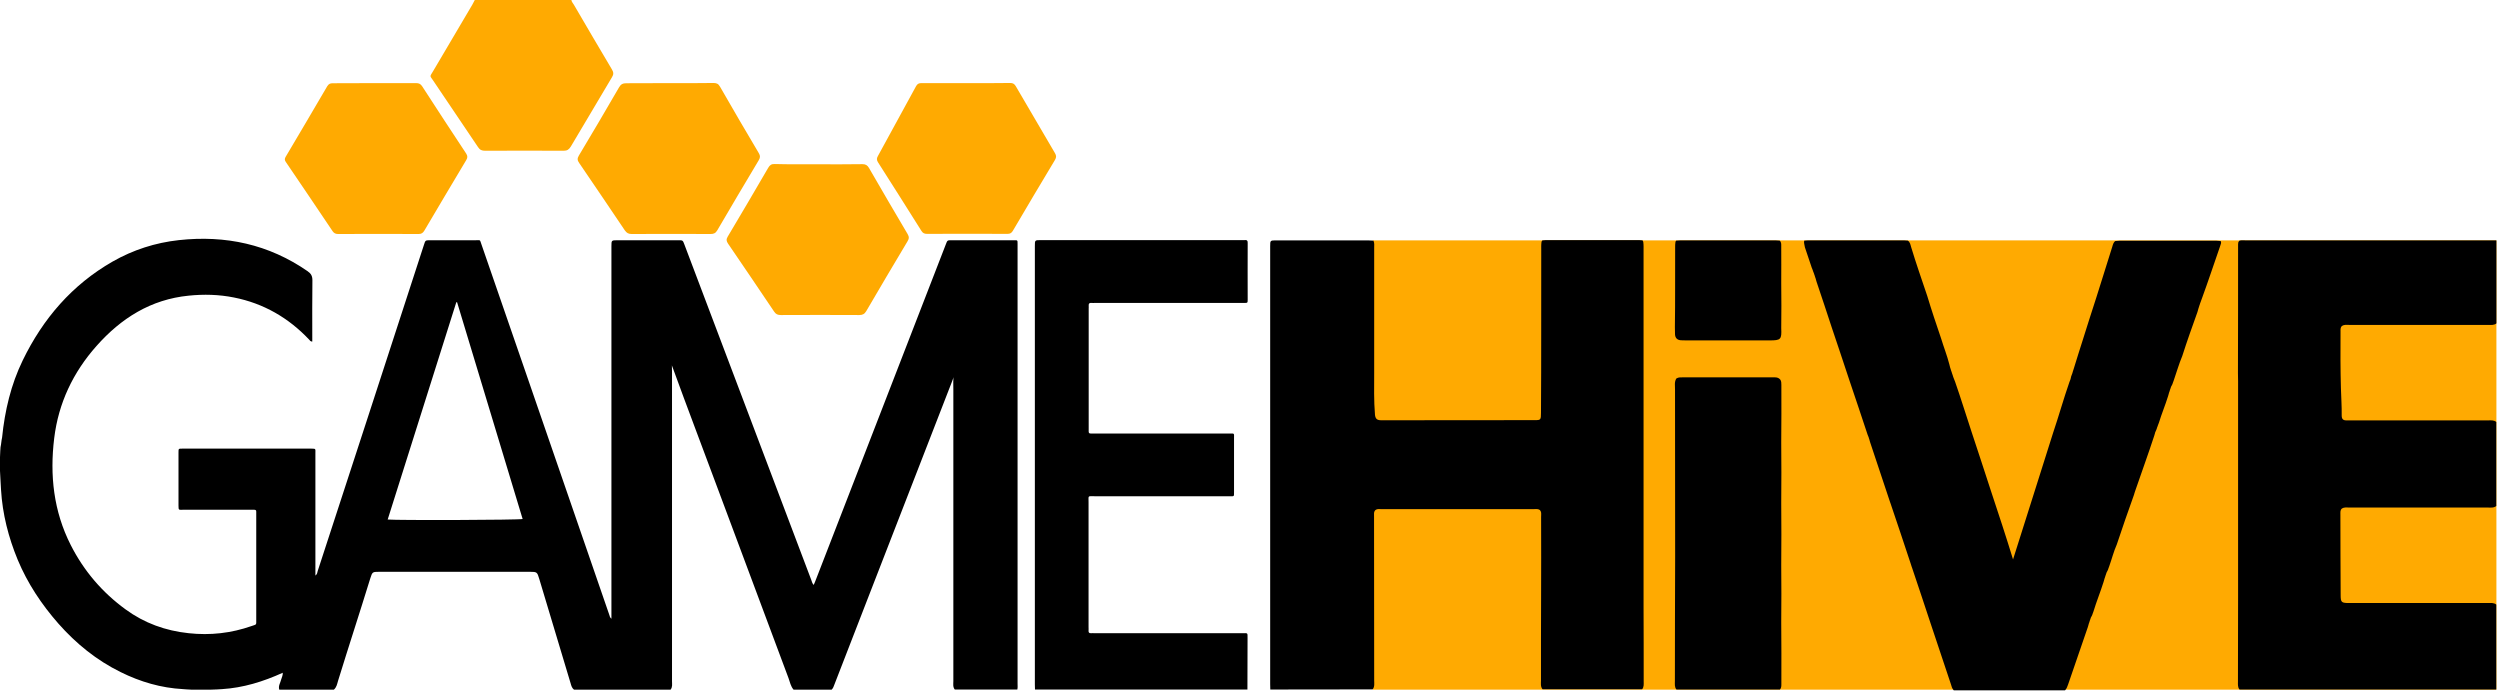
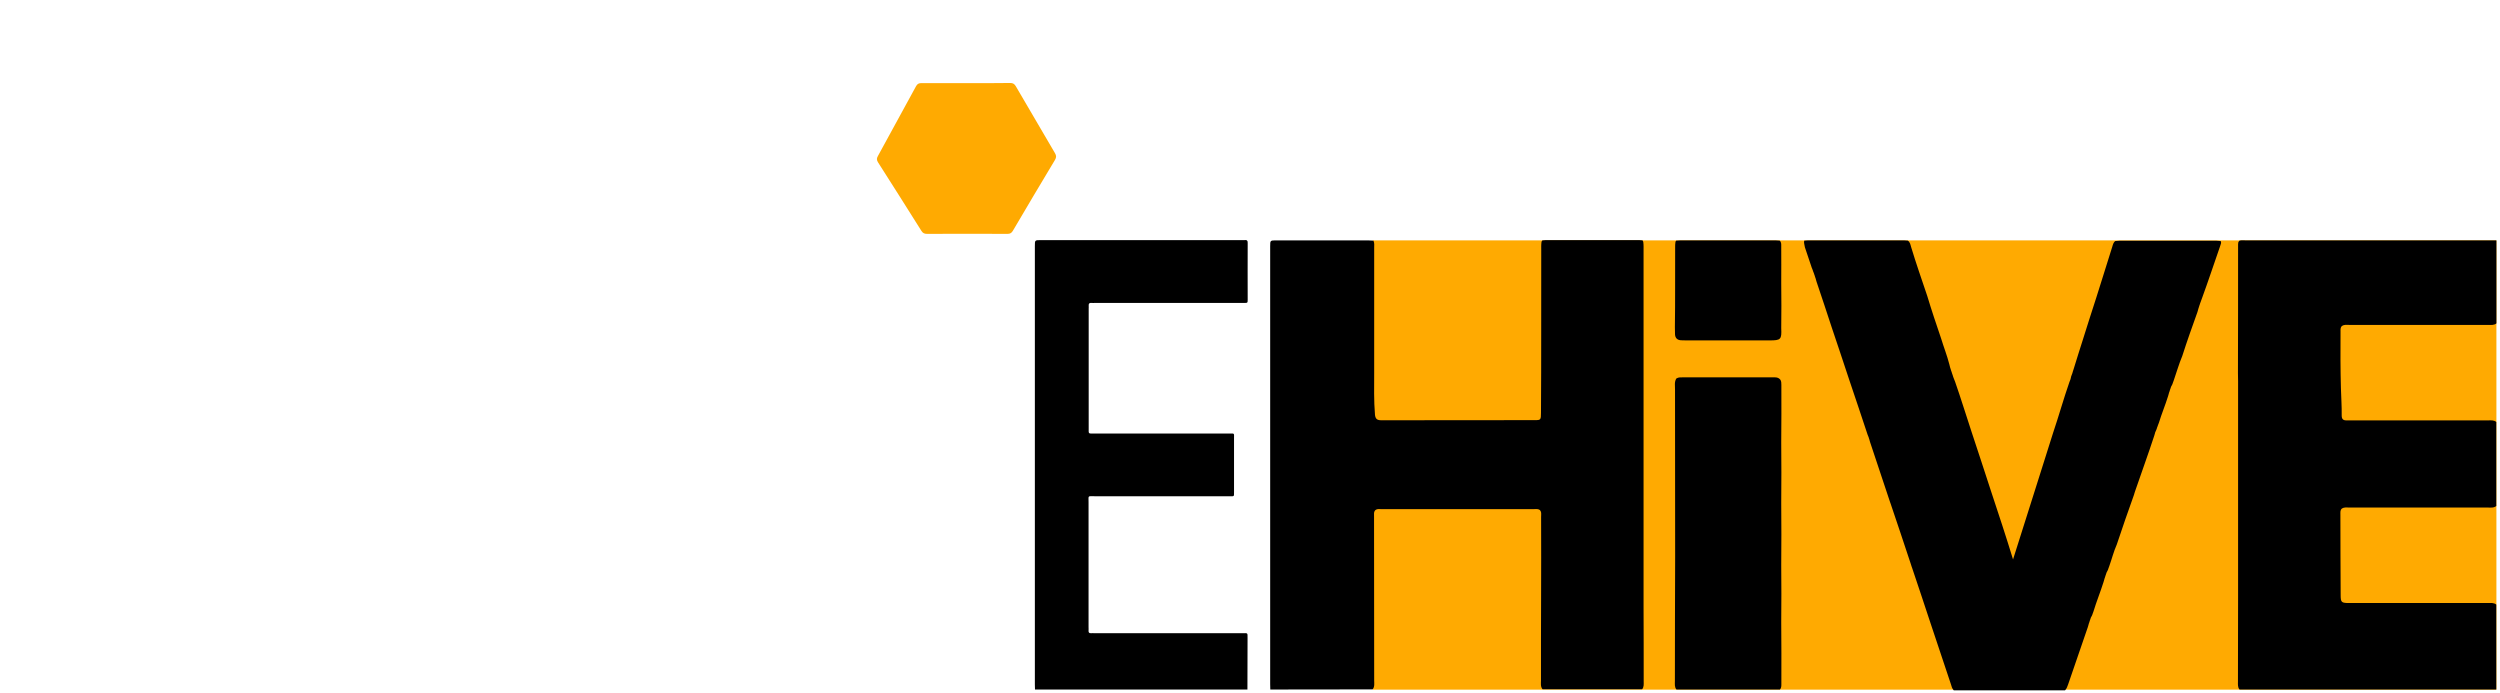
<svg xmlns="http://www.w3.org/2000/svg" width="649" height="180" viewBox="0 0 649 180" fill="none">
  <path d="M648.068 62.402H356.366V179.034H648.068V62.402Z" fill="#FFAA01" />
  <path d="M329.771 179C329.771 178.527 329.738 178.088 329.738 177.615C329.738 139.728 329.738 101.842 329.738 63.955C329.738 62.401 329.738 62.401 331.358 62.401C339.289 62.401 347.22 62.401 355.151 62.401C355.624 62.401 356.063 62.435 356.535 62.469C356.839 63.077 356.738 63.718 356.738 64.326C356.738 75.132 356.738 85.937 356.738 96.743C356.738 100.356 356.636 104.003 356.94 107.616C357.041 108.73 357.48 109.102 358.594 109.102C371.891 109.068 385.189 109.102 398.486 109.068C399.971 109.068 400.039 108.967 400.039 107.177C400.14 93.13 400.073 79.049 400.106 65.002C400.106 64.293 400.073 63.55 400.174 62.84C400.208 62.672 400.275 62.537 400.41 62.401C400.714 62.368 400.984 62.334 401.288 62.334C409.354 62.334 417.454 62.334 425.52 62.334C425.824 62.334 426.094 62.368 426.398 62.401C426.499 62.537 426.566 62.705 426.6 62.874C426.701 63.617 426.668 64.394 426.668 65.137C426.668 95.932 426.668 126.728 426.668 157.49C426.668 163.94 426.735 170.423 426.701 176.872C426.701 177.581 426.803 178.324 426.296 178.932C417.69 178.932 409.05 178.932 400.444 178.932C399.87 178.223 400.039 177.413 400.039 176.636C400.005 162.488 400.14 148.305 400.073 134.157C400.073 133.549 400.241 132.874 399.701 132.367C399.229 132.063 398.723 132.165 398.216 132.165C384.986 132.165 371.756 132.165 358.526 132.165C358.02 132.165 357.514 132.063 357.075 132.401C356.535 132.907 356.738 133.583 356.704 134.191C356.67 148.339 356.771 162.488 356.738 176.636C356.738 177.413 356.906 178.257 356.333 178.966C347.524 179 338.648 179 329.771 179Z" fill="black" />
  <path d="M468.383 62.469C468.72 62.436 469.058 62.402 469.395 62.402C477.698 62.402 485.966 62.402 494.269 62.402C494.606 62.402 494.944 62.436 495.281 62.469C495.855 62.875 495.956 63.516 496.125 64.124C497.408 68.379 498.893 72.6 500.31 76.82C501.424 80.535 502.673 84.216 503.921 87.896C504.596 90.125 505.474 92.32 506.048 94.582C506.115 94.852 506.183 95.122 506.25 95.392C506.284 95.494 506.318 95.595 506.351 95.696C506.419 95.865 506.453 96.068 506.52 96.237C506.554 96.338 506.588 96.405 506.621 96.507C506.655 96.676 506.723 96.844 506.79 97.047C506.824 97.148 506.858 97.216 506.891 97.317C506.959 97.486 506.993 97.689 507.06 97.857C507.094 97.959 507.128 98.06 507.161 98.128C507.229 98.33 507.296 98.533 507.398 98.735C507.465 98.837 507.499 98.938 507.533 99.073C509.018 103.328 510.334 107.616 511.751 111.905C513.473 117.037 515.126 122.204 516.814 127.336C518.805 133.347 520.796 139.357 522.585 145.233C524.374 139.56 526.264 133.549 528.188 127.539C529.808 122.474 531.394 117.409 532.98 112.377C534.465 107.988 535.714 103.497 537.233 99.141C537.266 99.039 537.3 98.904 537.368 98.803C537.469 98.567 537.57 98.296 537.604 98.026C537.638 97.925 537.638 97.824 537.671 97.722C537.739 97.553 537.806 97.351 537.874 97.182C537.908 97.081 537.941 96.98 537.975 96.912C538.043 96.709 538.11 96.54 538.144 96.338C538.178 96.237 538.211 96.135 538.245 96.034C538.313 95.831 538.38 95.595 538.448 95.392C539.156 93.029 539.933 90.665 540.675 88.301C541.856 84.587 543.004 80.873 544.219 77.192C545.569 72.836 546.986 68.48 548.336 64.09C548.505 63.55 548.606 62.942 549.146 62.571C549.484 62.537 549.821 62.503 550.159 62.503C558.596 62.503 567.034 62.503 575.471 62.503C575.809 62.503 576.146 62.537 576.484 62.571C576.72 63.01 576.518 63.381 576.383 63.786C574.796 68.345 573.278 72.937 571.624 77.462C571.556 77.665 571.455 77.901 571.388 78.104C571.354 78.205 571.32 78.306 571.286 78.407C571.219 78.576 571.118 78.779 571.084 78.982C571.05 79.083 571.016 79.184 570.983 79.252C570.915 79.421 570.848 79.623 570.814 79.792C570.78 79.893 570.746 79.995 570.713 80.096C570.645 80.299 570.578 80.501 570.544 80.704C570.51 80.805 570.476 80.94 570.443 81.041C569.093 84.823 567.743 88.571 566.528 92.387C565.65 94.481 565.043 96.642 564.3 98.769C564.233 98.972 564.131 99.174 564.064 99.411C564.03 99.512 563.996 99.613 563.963 99.715C563.895 99.85 563.828 99.985 563.76 100.12C563.726 100.221 563.659 100.289 563.625 100.356C563.558 100.525 563.49 100.694 563.456 100.863C563.423 100.964 563.389 101.032 563.355 101.133C563.288 101.302 563.254 101.471 563.186 101.673C563.153 101.774 563.119 101.842 563.085 101.943C563.018 102.146 562.984 102.348 562.916 102.551C562.883 102.652 562.849 102.754 562.815 102.889C562.106 105.185 561.161 107.414 560.453 109.743C560.385 109.946 560.284 110.149 560.216 110.351C560.183 110.453 560.149 110.554 560.115 110.655C560.048 110.824 559.946 111.027 559.913 111.229C559.879 111.331 559.845 111.432 559.811 111.499C559.744 111.634 559.676 111.77 559.643 111.905C559.609 112.006 559.575 112.073 559.508 112.175C559.44 112.377 559.406 112.58 559.339 112.783C559.305 112.884 559.271 113.019 559.238 113.12C557.685 117.881 555.964 122.575 554.344 127.302C554.243 127.539 554.175 127.775 554.108 128.012C554.074 128.147 554.04 128.248 554.006 128.383C552.454 132.705 550.969 136.994 549.518 141.35C548.708 143.173 548.235 145.098 547.56 146.989C547.493 147.191 547.391 147.394 547.324 147.63C547.29 147.732 547.256 147.833 547.223 147.934C547.155 148.069 547.088 148.204 547.02 148.339C546.986 148.441 546.919 148.508 546.885 148.576C546.818 148.745 546.75 148.913 546.716 149.082C546.683 149.184 546.649 149.251 546.615 149.352C546.548 149.521 546.514 149.69 546.446 149.893C546.413 149.994 546.379 150.062 546.345 150.163C546.278 150.365 546.244 150.568 546.176 150.771C546.143 150.872 546.109 151.007 546.075 151.108C545.265 153.675 544.253 156.14 543.476 158.706C543.409 158.909 543.308 159.111 543.24 159.348C543.206 159.449 543.173 159.55 543.139 159.651C543.071 159.786 543.004 159.922 542.936 160.057C542.903 160.158 542.835 160.225 542.801 160.293C542.734 160.462 542.666 160.631 542.633 160.8C542.599 160.901 542.565 160.968 542.531 161.07C542.464 161.238 542.43 161.407 542.363 161.61C542.329 161.711 542.295 161.813 542.261 161.88C542.194 162.083 542.16 162.285 542.093 162.488C542.059 162.589 542.025 162.724 541.991 162.826C540.338 167.789 538.549 172.686 536.895 177.649C536.693 178.19 536.524 178.764 536.085 179.203C526.466 179.203 516.814 179.203 507.195 179.203C506.756 178.764 506.621 178.19 506.453 177.616C504.698 172.314 502.909 167.046 501.154 161.745C499.601 156.984 497.981 152.223 496.395 147.461C496.361 147.326 496.294 147.225 496.26 147.09C496.193 146.854 496.125 146.617 496.024 146.347C494.303 141.113 492.548 135.913 490.793 130.713C490.759 130.578 490.691 130.477 490.658 130.341C490.59 130.105 490.523 129.869 490.421 129.632C488.801 124.702 487.114 119.772 485.494 114.842C485.46 114.741 485.426 114.606 485.393 114.505C485.325 114.268 485.291 114.066 485.19 113.829C485.156 113.728 485.123 113.627 485.089 113.492C485.021 113.255 484.92 113.053 484.819 112.816C483.233 108.089 481.68 103.328 480.06 98.6C478.575 94.042 477.023 89.517 475.504 84.958C474.255 81.008 472.871 77.091 471.589 73.174C471.555 73.072 471.521 72.937 471.488 72.836C471.42 72.633 471.386 72.431 471.319 72.228C471.285 72.127 471.251 72.025 471.218 71.958C471.15 71.755 471.116 71.587 471.049 71.418C471.015 71.316 470.981 71.249 470.948 71.148C470.88 70.945 470.846 70.776 470.745 70.607C470.711 70.506 470.678 70.405 470.644 70.303C470.576 70.033 470.441 69.797 470.34 69.527C469.733 67.737 469.125 65.981 468.551 64.192C468.45 63.449 468.214 62.976 468.383 62.469Z" fill="black" />
  <path d="M581.378 62.47C581.884 62.335 582.39 62.402 582.897 62.402C604.159 62.402 625.422 62.402 646.684 62.402C647.157 62.402 647.595 62.402 648.068 62.402C648.068 69.595 648.068 76.753 648.068 83.946C647.427 84.486 646.617 84.351 645.874 84.351C633.927 84.351 621.979 84.351 610.032 84.351C609.323 84.351 608.58 84.182 607.939 84.655C607.534 85.06 607.602 85.6 607.602 86.107C607.568 91.003 607.568 95.899 607.703 100.795C607.77 103.159 607.939 105.523 607.905 107.887C607.905 108.731 608.243 109.136 609.12 109.136C609.593 109.136 610.065 109.136 610.504 109.136C622.283 109.136 634.062 109.136 645.84 109.136C646.583 109.136 647.359 109.001 648.034 109.541C648.034 116.801 648.034 124.095 648.034 131.355C647.393 131.895 646.583 131.76 645.84 131.76C633.893 131.76 621.945 131.76 609.998 131.76C609.289 131.76 608.547 131.591 607.905 132.064C607.5 132.469 607.568 133.009 607.568 133.516C607.534 140.472 607.635 147.462 607.635 154.418C607.635 156.376 607.804 156.545 609.863 156.545C621.844 156.545 633.859 156.545 645.84 156.545C646.583 156.545 647.359 156.41 648.034 156.95C648.034 164.312 648.034 171.673 648.034 179C625.827 179 603.585 179 581.378 179C580.872 178.393 580.973 177.65 580.973 176.941C580.939 169.681 581.04 162.421 581.007 155.161C581.007 136.42 581.007 117.679 581.007 98.904C581.007 98.229 581.007 97.554 580.973 96.879C581.04 85.701 580.973 74.558 581.007 63.381C581.007 63.213 581.04 63.044 581.074 62.875C581.175 62.74 581.243 62.571 581.378 62.47Z" fill="black" />
  <path d="M268.684 179C268.684 178.561 268.65 178.156 268.65 177.717C268.65 139.762 268.65 101.842 268.65 63.887C268.65 62.334 268.65 62.334 270.169 62.334C287.55 62.334 304.965 62.334 322.347 62.334C322.617 62.334 322.853 62.368 323.089 62.334C323.798 62.233 323.933 62.571 323.899 63.212C323.865 68.075 323.899 72.937 323.899 77.799C323.899 78.644 323.865 78.644 322.954 78.644C319.377 78.644 315.765 78.644 312.188 78.644C302.873 78.644 293.524 78.644 284.209 78.644C283.939 78.644 283.703 78.677 283.433 78.644C282.859 78.576 282.555 78.779 282.623 79.42C282.657 79.623 282.623 79.826 282.623 80.062C282.623 90.428 282.623 100.761 282.623 111.128C282.623 112.681 282.454 112.546 284.04 112.546C295.684 112.546 307.362 112.546 319.005 112.546C320.558 112.546 320.355 112.343 320.355 113.863C320.355 118.455 320.355 123.081 320.355 127.674C320.355 128.991 320.423 128.822 319.208 128.822C307.497 128.822 295.819 128.822 284.108 128.822C282.319 128.822 282.589 128.585 282.589 130.375C282.589 141.181 282.589 152.02 282.589 162.825C282.589 163.129 282.623 163.433 282.589 163.703C282.555 164.176 282.724 164.412 283.23 164.379C283.534 164.345 283.838 164.379 284.108 164.379C296.899 164.379 309.69 164.379 322.482 164.379C323.967 164.379 323.865 164.176 323.865 165.696C323.865 170.119 323.865 174.576 323.832 179C305.539 179 287.112 179 268.684 179Z" fill="black" />
  <path d="M462.072 179.001C453.128 179.001 444.15 179.001 435.207 179.001C434.667 178.359 434.802 177.549 434.802 176.806C434.768 166.034 434.869 155.296 434.869 144.524C434.835 130.106 434.869 115.653 434.835 101.235C434.869 100.222 434.599 99.209 435.173 98.263C435.747 97.892 436.388 97.959 437.029 97.959C444.657 97.959 452.318 97.959 459.945 97.959C460.722 97.959 461.565 97.824 462.173 98.567C462.443 98.972 462.443 99.445 462.443 99.918C462.443 104.882 462.477 109.879 462.409 114.843C462.443 120.077 462.477 125.311 462.409 130.578C462.443 135.981 462.477 141.384 462.409 146.787C462.443 151.683 462.477 156.613 462.409 161.509C462.477 166.878 462.443 172.213 462.443 177.582C462.443 178.089 462.443 178.595 462.072 179.001Z" fill="black" />
-   <path d="M148.332 0C148.399 0.473 148.737 0.844 148.973 1.216C152.247 6.821 155.52 12.426 158.862 18.032C159.3 18.775 159.334 19.315 158.862 20.058C155.284 26.035 151.74 32.011 148.197 38.022C147.724 38.798 147.252 39.136 146.34 39.136C139.557 39.102 132.739 39.102 125.955 39.136C125.112 39.136 124.572 38.934 124.099 38.191C120.252 32.45 116.37 26.71 112.489 20.969C111.544 19.551 111.51 20.024 112.455 18.437C115.83 12.697 119.239 6.956 122.614 1.216C122.85 0.81 123.053 0.405 123.255 0C131.592 0 139.962 0 148.332 0Z" fill="#FFAA01" />
-   <path d="M212.49 42.648C216.304 42.648 220.084 42.682 223.898 42.614C224.742 42.614 225.18 42.918 225.585 43.594C228.893 49.334 232.234 55.041 235.609 60.747C236.048 61.49 236.014 61.963 235.575 62.672C231.964 68.683 228.42 74.727 224.877 80.771C224.438 81.514 223.932 81.784 223.088 81.784C216.304 81.751 209.487 81.751 202.703 81.784C201.893 81.784 201.42 81.582 200.948 80.873C196.999 74.997 193.017 69.122 189 63.246C188.562 62.605 188.494 62.132 188.899 61.456C192.443 55.514 195.953 49.537 199.429 43.56C199.834 42.851 200.273 42.547 201.117 42.581C204.897 42.682 208.71 42.648 212.49 42.648Z" fill="#FFAA01" />
-   <path d="M173.914 21.577C177.66 21.577 181.44 21.61 185.186 21.543C185.996 21.543 186.469 21.712 186.907 22.488C190.215 28.263 193.59 34.037 196.999 39.777C197.404 40.453 197.37 40.925 196.965 41.601C193.354 47.645 189.742 53.723 186.199 59.801C185.76 60.544 185.287 60.747 184.477 60.747C177.626 60.713 170.809 60.713 163.957 60.747C163.147 60.747 162.675 60.477 162.202 59.801C158.287 53.959 154.305 48.118 150.356 42.31C149.884 41.635 149.816 41.162 150.255 40.419C153.799 34.51 157.275 28.6 160.717 22.657C161.19 21.847 161.696 21.61 162.607 21.61C166.421 21.61 170.167 21.577 173.914 21.577Z" fill="#FFAA01" />
-   <path d="M97.268 21.578C100.845 21.578 104.457 21.578 108.034 21.578C108.743 21.578 109.182 21.78 109.587 22.388C113.367 28.23 117.18 34.072 121.028 39.88C121.433 40.521 121.399 40.96 121.028 41.568C117.383 47.646 113.772 53.758 110.16 59.87C109.789 60.477 109.418 60.748 108.675 60.748C101.723 60.714 94.737 60.714 87.784 60.748C87.109 60.748 86.704 60.545 86.333 60.005C82.317 54.028 78.267 48.017 74.217 42.074C73.879 41.602 73.845 41.23 74.149 40.724C77.76 34.612 81.372 28.534 84.949 22.388C85.32 21.78 85.725 21.611 86.367 21.611C89.978 21.578 93.623 21.578 97.268 21.578Z" fill="#FFAA01" />
  <path d="M250.729 21.577C254.576 21.577 258.424 21.61 262.237 21.543C262.98 21.543 263.351 21.779 263.722 22.421C267.097 28.229 270.472 34.003 273.881 39.777C274.252 40.419 274.252 40.858 273.881 41.499C270.202 47.611 266.557 53.757 262.946 59.903C262.609 60.477 262.237 60.713 261.562 60.713C254.61 60.679 247.624 60.679 240.671 60.713C239.996 60.713 239.591 60.544 239.22 59.97C235.474 53.993 231.694 48.05 227.914 42.107C227.542 41.499 227.576 41.06 227.914 40.486C231.221 34.476 234.529 28.431 237.802 22.387C238.14 21.779 238.511 21.577 239.186 21.577C243.034 21.61 246.881 21.577 250.729 21.577Z" fill="#FFAA01" />
  <path d="M435.139 62.469C435.51 62.436 435.882 62.402 436.253 62.402C444.454 62.402 452.655 62.402 460.89 62.402C461.262 62.402 461.633 62.436 462.004 62.469C462.443 62.841 462.409 63.381 462.409 63.854C462.409 67.062 462.443 70.303 462.409 73.511C462.443 77.394 462.477 81.278 462.409 85.195C462.544 88.132 462.308 88.369 459.372 88.369C452.149 88.369 444.927 88.369 437.738 88.369C437.265 88.369 436.827 88.369 436.354 88.335C435.409 88.267 434.903 87.761 434.835 86.816C434.802 86.174 434.802 85.566 434.802 84.925C434.903 78.002 434.835 71.08 434.869 64.158C434.869 63.752 434.869 63.314 434.937 62.908C434.937 62.739 435.038 62.571 435.139 62.469Z" fill="black" />
-   <path d="M0.54 113.593C1.249 106.604 2.835 99.85 5.906 93.536C11.171 82.696 18.731 73.917 29.227 67.906C34.56 64.867 40.297 63.01 46.44 62.335C58.556 61.018 69.761 63.415 79.853 70.405C80.73 71.013 81.101 71.621 81.101 72.769C81.034 77.665 81.067 82.561 81.067 87.457C81.067 87.863 81.067 88.268 81.067 88.673C80.561 88.673 80.46 88.369 80.257 88.167C74.891 82.494 68.411 78.746 60.716 77.226C56.835 76.449 52.92 76.348 48.971 76.753C39.15 77.733 31.455 82.595 25.043 89.821C18.968 96.676 15.188 104.611 14.074 113.728C12.893 123.352 13.905 132.706 18.36 141.485C21.769 148.205 26.527 153.776 32.602 158.2C37.496 161.779 42.964 163.738 48.971 164.379C54.574 164.987 60.008 164.379 65.306 162.522C66.656 162.049 66.521 162.319 66.521 160.867C66.521 151.784 66.521 142.701 66.521 133.617C66.521 133.347 66.521 133.111 66.521 132.841C66.555 132.435 66.319 132.334 65.981 132.334C65.677 132.334 65.374 132.334 65.104 132.334C59.231 132.334 53.359 132.334 47.486 132.334C46.406 132.334 46.339 132.503 46.339 131.254C46.339 126.661 46.339 122.035 46.339 117.443C46.339 116.464 46.339 116.464 47.284 116.464C58.489 116.464 69.66 116.464 80.865 116.464C82.046 116.464 81.877 116.531 81.877 117.645C81.877 127.742 81.877 137.838 81.877 147.935C81.877 148.407 81.877 148.846 81.877 149.42C82.35 149.083 82.384 148.61 82.485 148.205C86.839 134.867 91.192 121.495 95.546 108.157C100.373 93.299 105.233 78.408 110.059 63.55C110.43 62.368 110.43 62.368 111.713 62.368C115.628 62.368 119.576 62.368 123.491 62.368C124.774 62.368 124.537 62.132 124.976 63.415C128.857 74.66 132.739 85.904 136.62 97.115C143.809 117.949 150.997 138.817 158.186 159.652C158.287 159.956 158.321 160.293 158.726 160.631C158.726 159.956 158.726 159.449 158.726 158.909C158.726 127.269 158.726 95.595 158.726 63.956C158.726 62.368 158.726 62.368 160.346 62.368C165.578 62.368 170.809 62.368 176.074 62.368C177.255 62.368 177.255 62.368 177.66 63.449C188.629 92.489 199.631 121.495 210.6 150.535C210.769 150.974 210.836 151.446 211.241 151.852C211.376 151.548 211.511 151.244 211.613 150.974C222.919 121.799 234.225 92.624 245.531 63.449C245.936 62.368 245.936 62.368 247.016 62.368C252.382 62.368 257.749 62.368 263.115 62.368C264.195 62.368 264.161 62.267 264.161 63.382C264.161 63.584 264.161 63.821 264.161 64.023C264.161 101.842 264.161 139.662 264.161 177.481C264.161 177.987 264.229 178.494 264.094 179C258.694 179 253.294 179 247.86 179C247.32 178.325 247.489 177.548 247.489 176.806C247.489 154.35 247.489 131.861 247.489 109.406C247.489 106.671 247.489 103.902 247.489 101.167C247.489 99.816 247.387 98.466 247.624 97.351C247.624 97.79 247.421 98.364 247.185 98.938C239.827 117.916 232.47 136.893 225.079 155.87C222.244 163.164 219.443 170.457 216.607 177.717C216.439 178.19 216.27 178.663 215.899 179.034C212.591 179.034 209.318 179.034 206.01 179.034C205.268 178.19 205.065 177.042 204.694 176.029C198.72 159.989 192.713 143.984 186.739 127.944C182.655 116.936 178.47 105.996 174.42 94.853C174.454 95.427 174.454 95.899 174.454 96.338C174.454 123.183 174.454 149.994 174.454 176.839C174.454 177.582 174.623 178.359 174.083 179.034C165.713 179.034 157.342 179.034 149.006 179.034C148.466 178.629 148.298 177.987 148.129 177.38C145.395 168.364 142.695 159.348 139.995 150.298C139.455 148.509 139.421 148.441 137.565 148.441C124.504 148.441 111.476 148.441 98.415 148.441C96.694 148.441 96.66 148.475 96.12 150.163C93.386 159.044 90.484 167.891 87.75 176.772C87.514 177.582 87.379 178.426 86.67 179.034C81.945 179.034 77.22 179.034 72.495 179.034C72.191 178.055 72.799 177.245 73.001 176.367C73.136 175.86 73.44 175.387 73.406 174.644C68.344 176.941 63.146 178.561 57.611 178.899C57.206 178.967 55.384 179 54.742 179.034C53.055 179.034 51.367 179.034 49.68 179.034C48.971 179.034 47.756 178.899 47.554 178.899C41.816 178.595 36.416 177.008 31.32 174.476C25.076 171.403 19.777 167.114 15.154 161.88C10.766 156.883 7.155 151.446 4.59 145.301C2.194 139.493 0.641 133.448 0.27 127.168C0.27 126.627 0 122.981 0 122.238C0 121.056 0 119.874 0 118.692C0 117.679 0.135 116.362 0.135 116.092C0.338 115.248 0.338 114.404 0.54 113.593ZM118.463 78.442C112.523 97.25 106.582 116.025 100.643 134.867C103.275 135.103 134.696 135.002 135.675 134.732C130.005 115.991 124.335 97.216 118.665 78.475C118.597 78.442 118.53 78.442 118.463 78.442Z" fill="black" />
</svg>